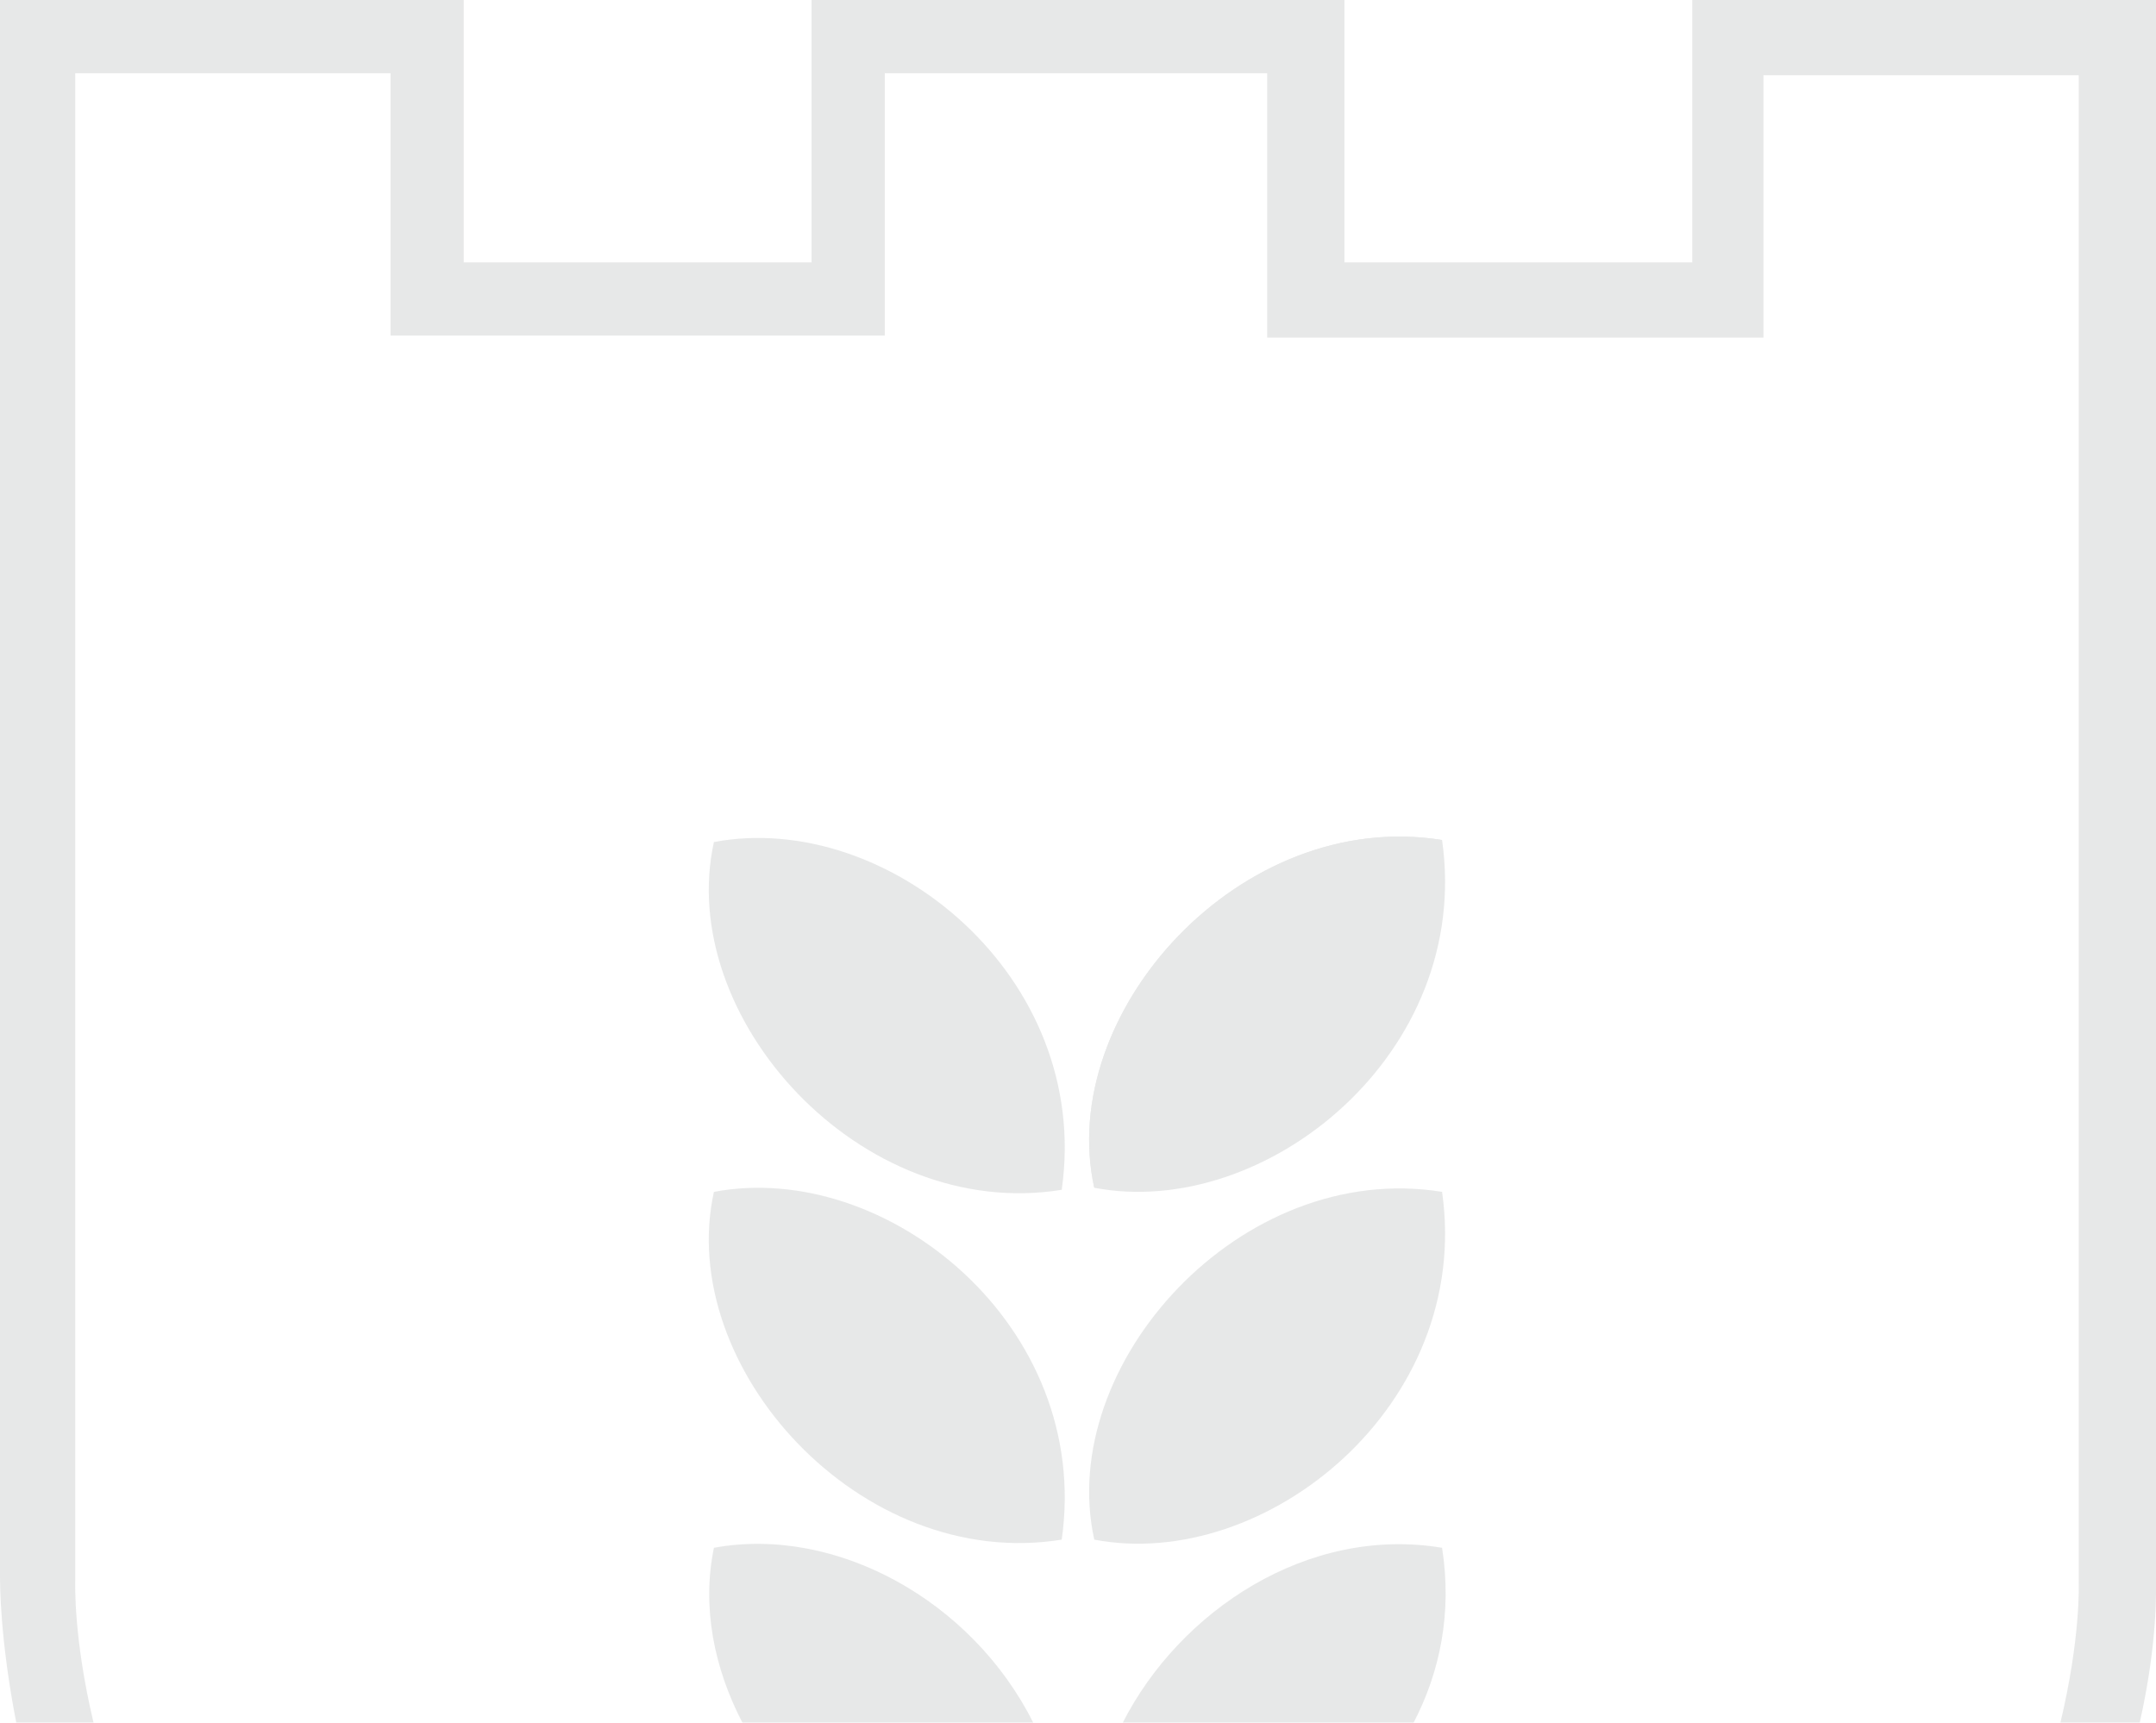
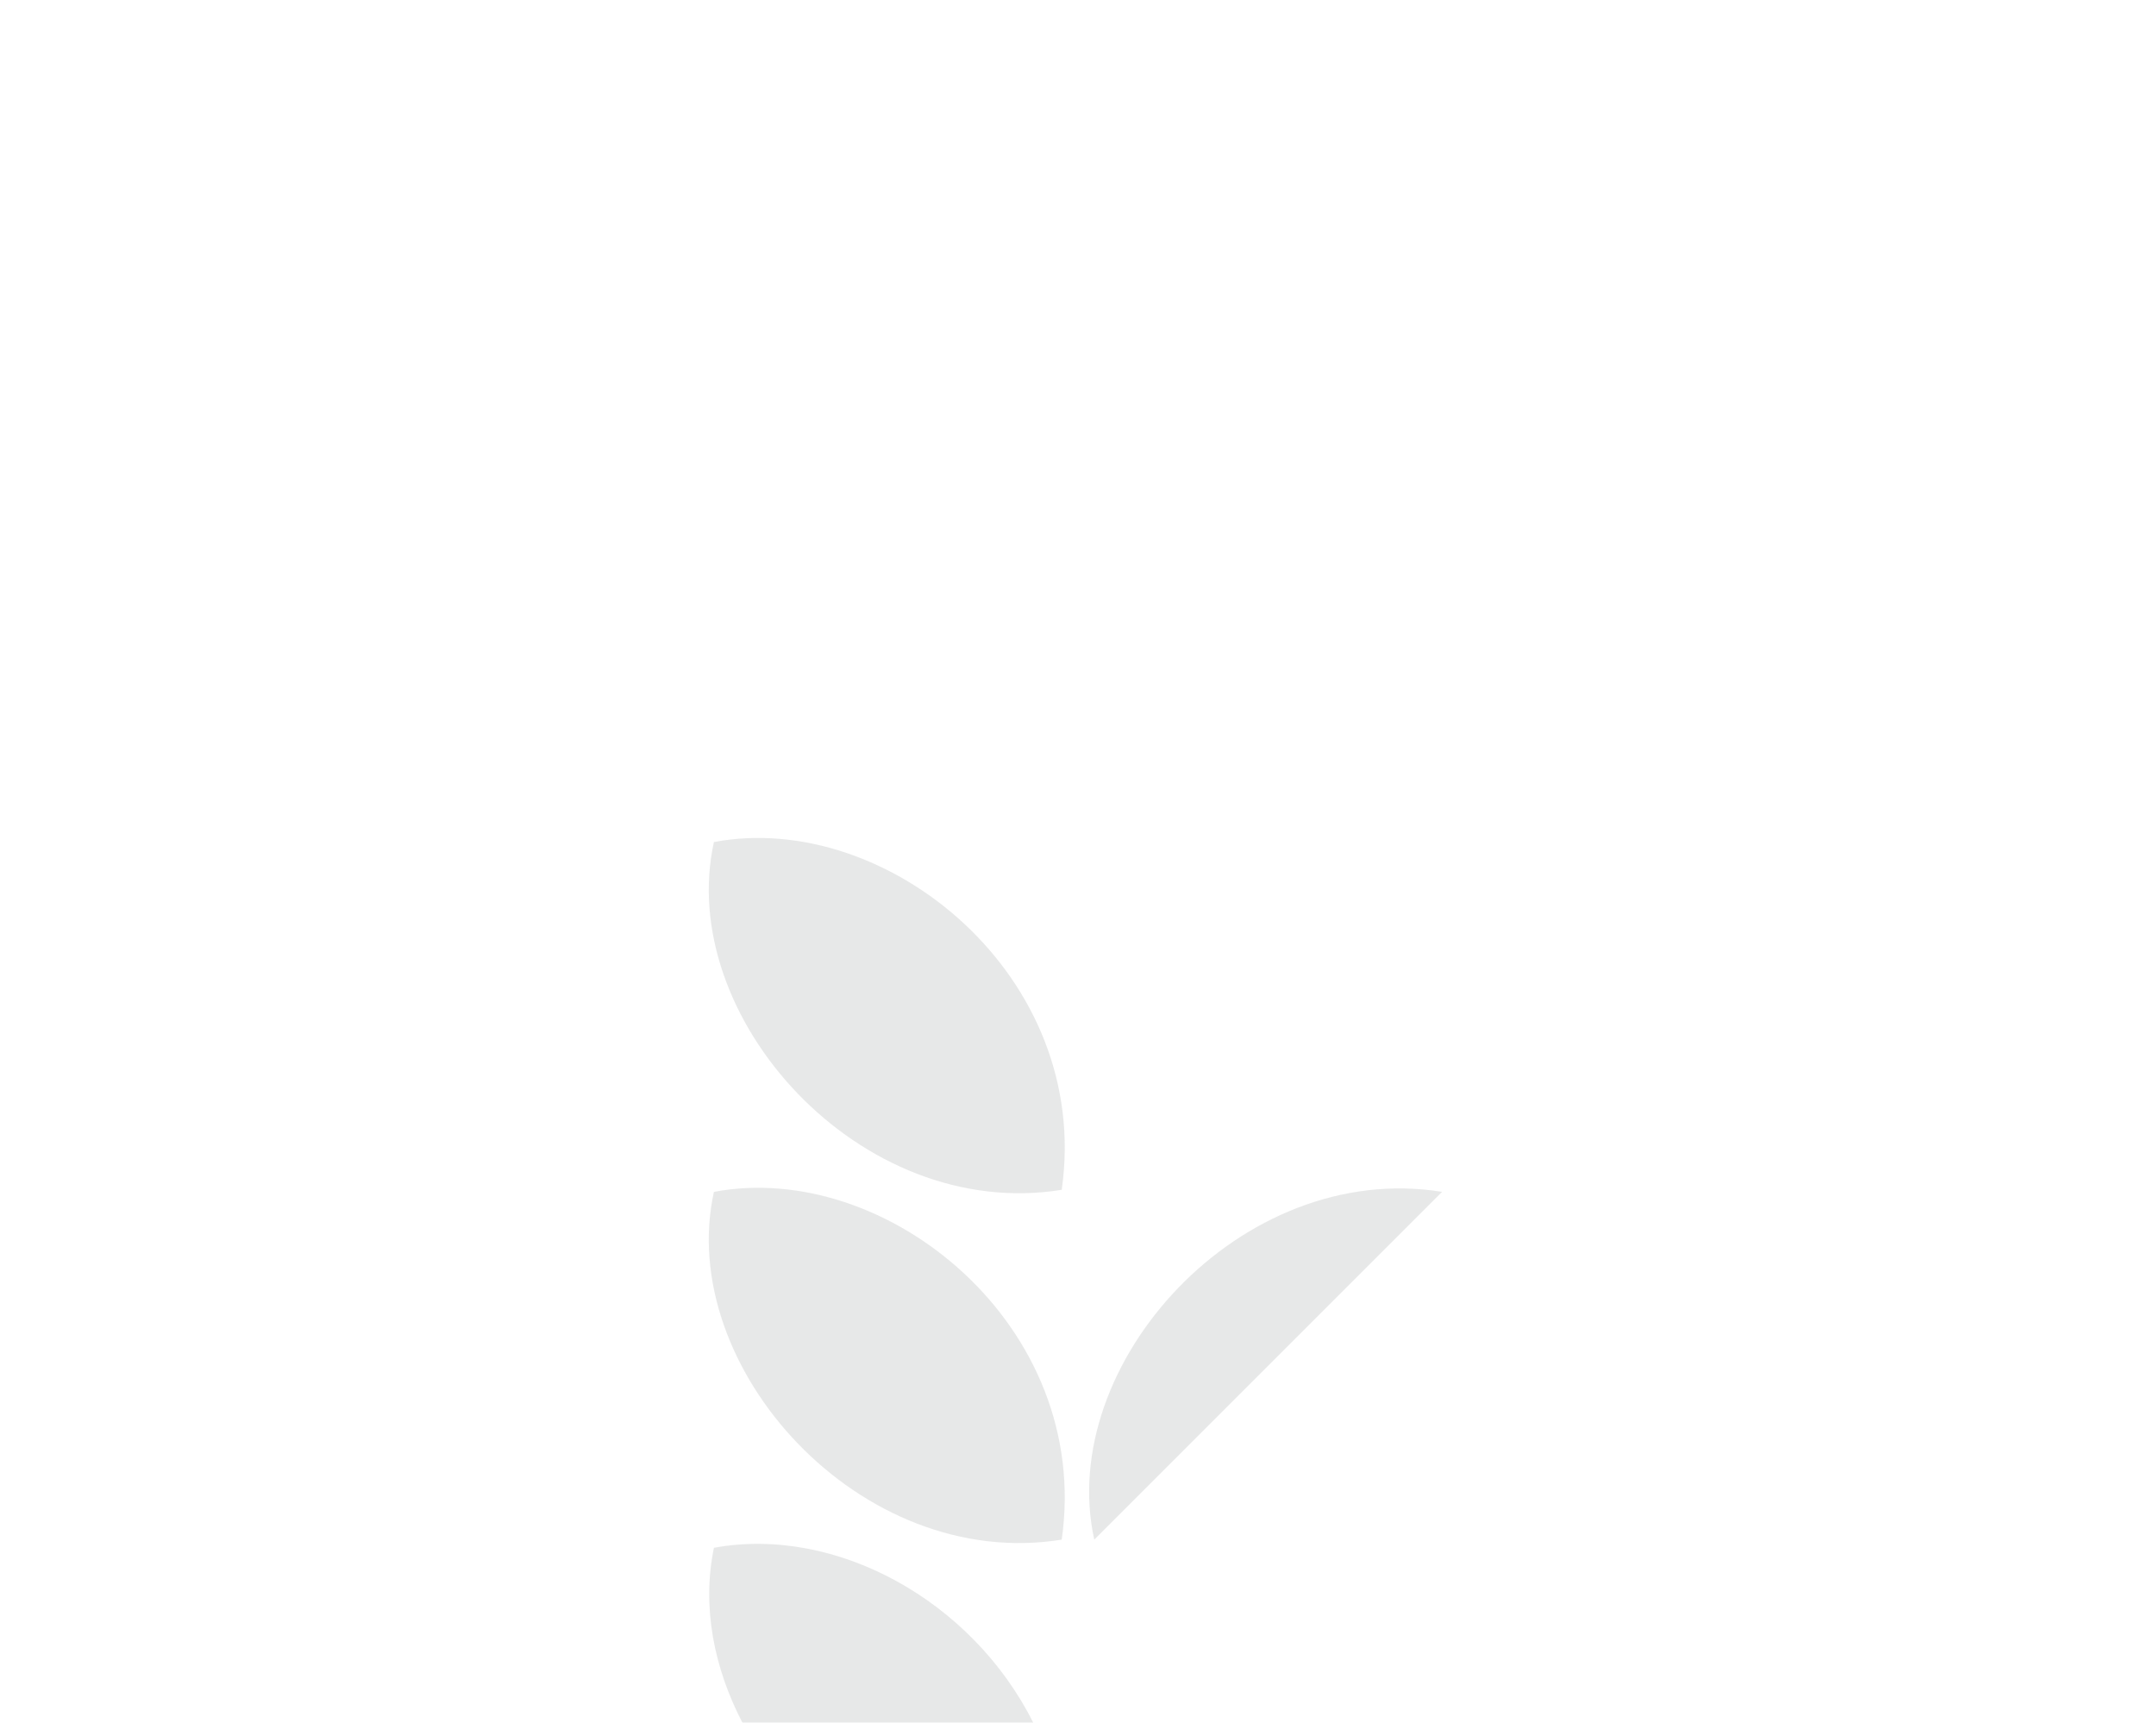
<svg xmlns="http://www.w3.org/2000/svg" version="1.1" id="Laag_1" x="0px" y="0px" viewBox="0 0 106 84.7" style="enable-background:new 0 0 106 84.7;" xml:space="preserve">
  <style type="text/css">
	.st0{opacity:0.5;}
	.st1{fill:#D0D2D2;}
</style>
  <g class="st0">
    <g>
-       <path class="st1" d="M53.8,58.4c-1.9-8.6,7.2-18.7,17.1-17.1" />
-       <path class="st1" d="M53.8,58.4c-1.9-8.6,7.2-18.7,17.1-17.1C72.4,51.8,62.2,60,53.8,58.4z" />
      <path class="st1" d="M35.1,41.4c-1.9,8.6,7.2,18.7,17.1,17.1C53.7,48,43.6,39.8,35.1,41.4z" />
-       <path class="st1" d="M53.8,75.7C51.9,67.1,61,57,70.9,58.6C72.4,69.1,62.2,77.3,53.8,75.7z" />
+       <path class="st1" d="M53.8,75.7C51.9,67.1,61,57,70.9,58.6z" />
      <path class="st1" d="M35.1,58.6c-1.9,8.6,7.2,18.7,17.1,17.1C53.7,65.2,43.6,57,35.1,58.6z" />
-       <path class="st1" d="M69.5,84.7c1.3-2.5,1.9-5.4,1.4-8.6C64.3,75,58,79.2,55.2,84.7H69.5z" />
      <path class="st1" d="M50.8,84.7c-3-6-9.7-9.7-15.7-8.6c-0.6,2.9,0,5.9,1.4,8.6H50.8z" />
    </g>
-     <path class="st1" d="M4.6,84.7c-1-4.2-0.9-6.9-0.9-7V3.6h15.5v12.9h24.3V3.6h18.8v13h24.4V3.7h15.5v74v0.1c0,0.1,0.1,2.7-0.9,6.9   h3.9c0.9-4,0.8-6.6,0.8-7.1V0H83.2v12.9H66.1V0H39.9v12.9H22.8V0H0v77.5c0,0.4,0,3.1,0.8,7.2H4.6z" />
  </g>
</svg>